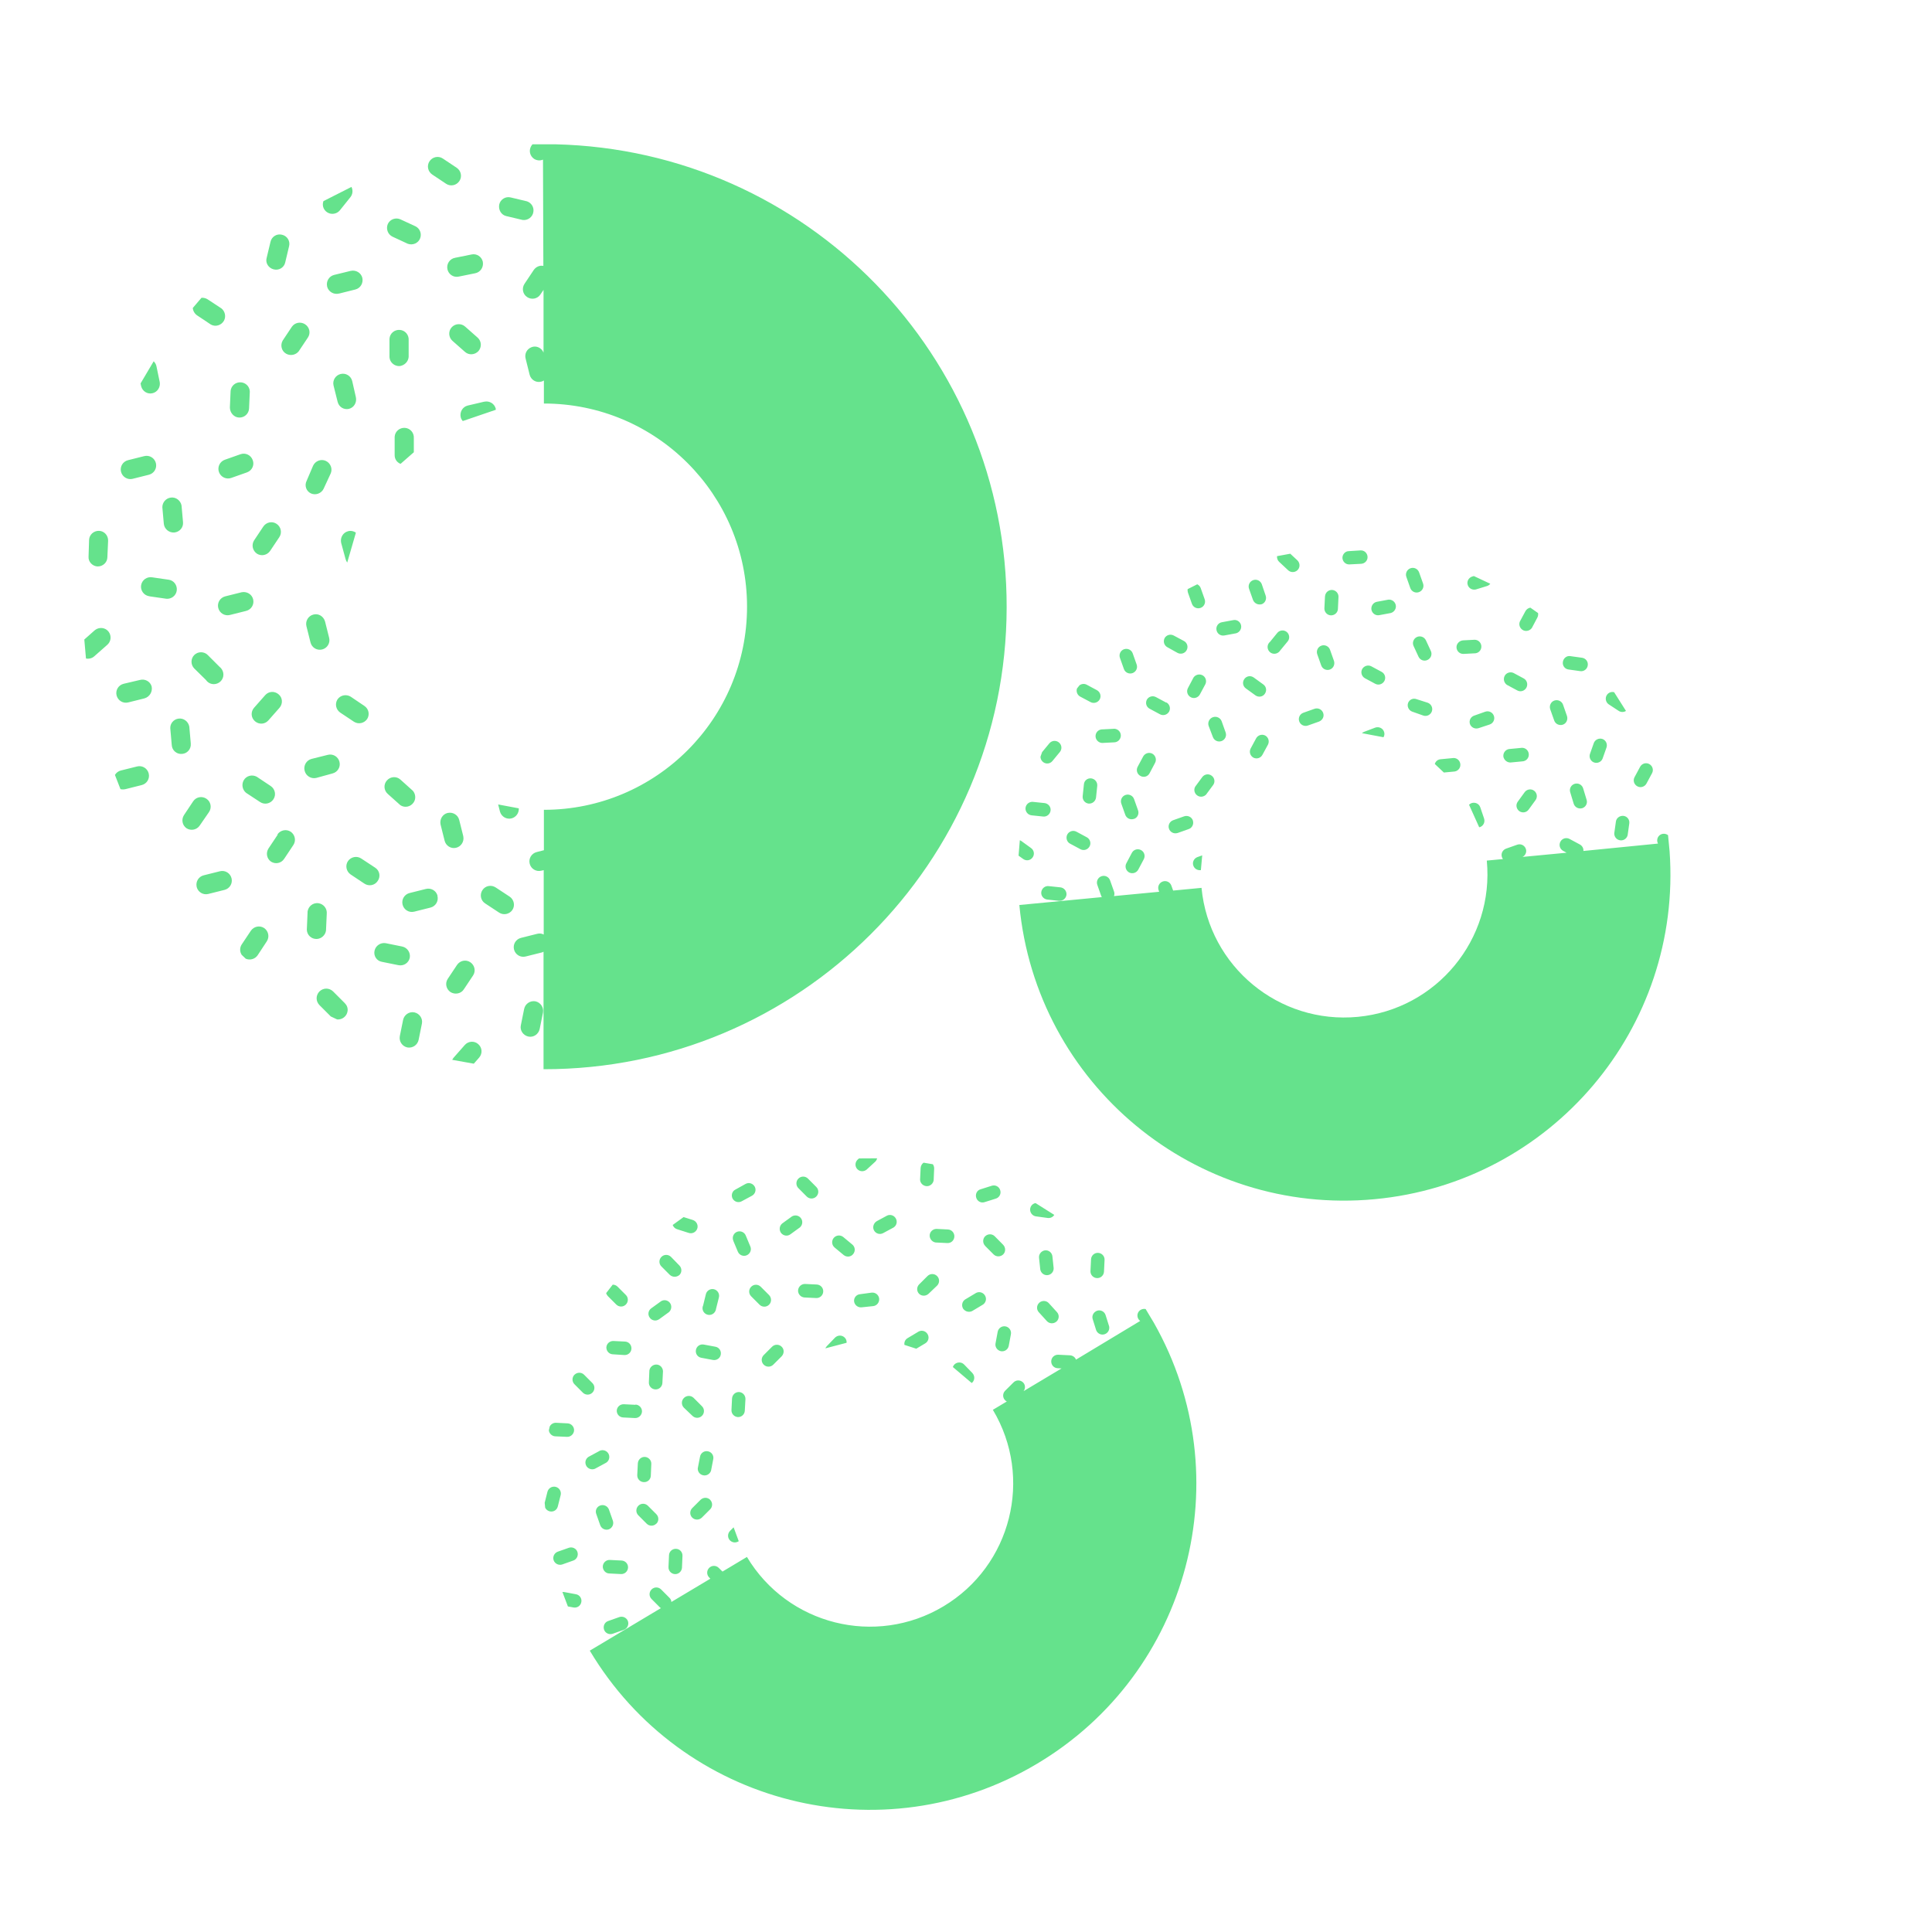
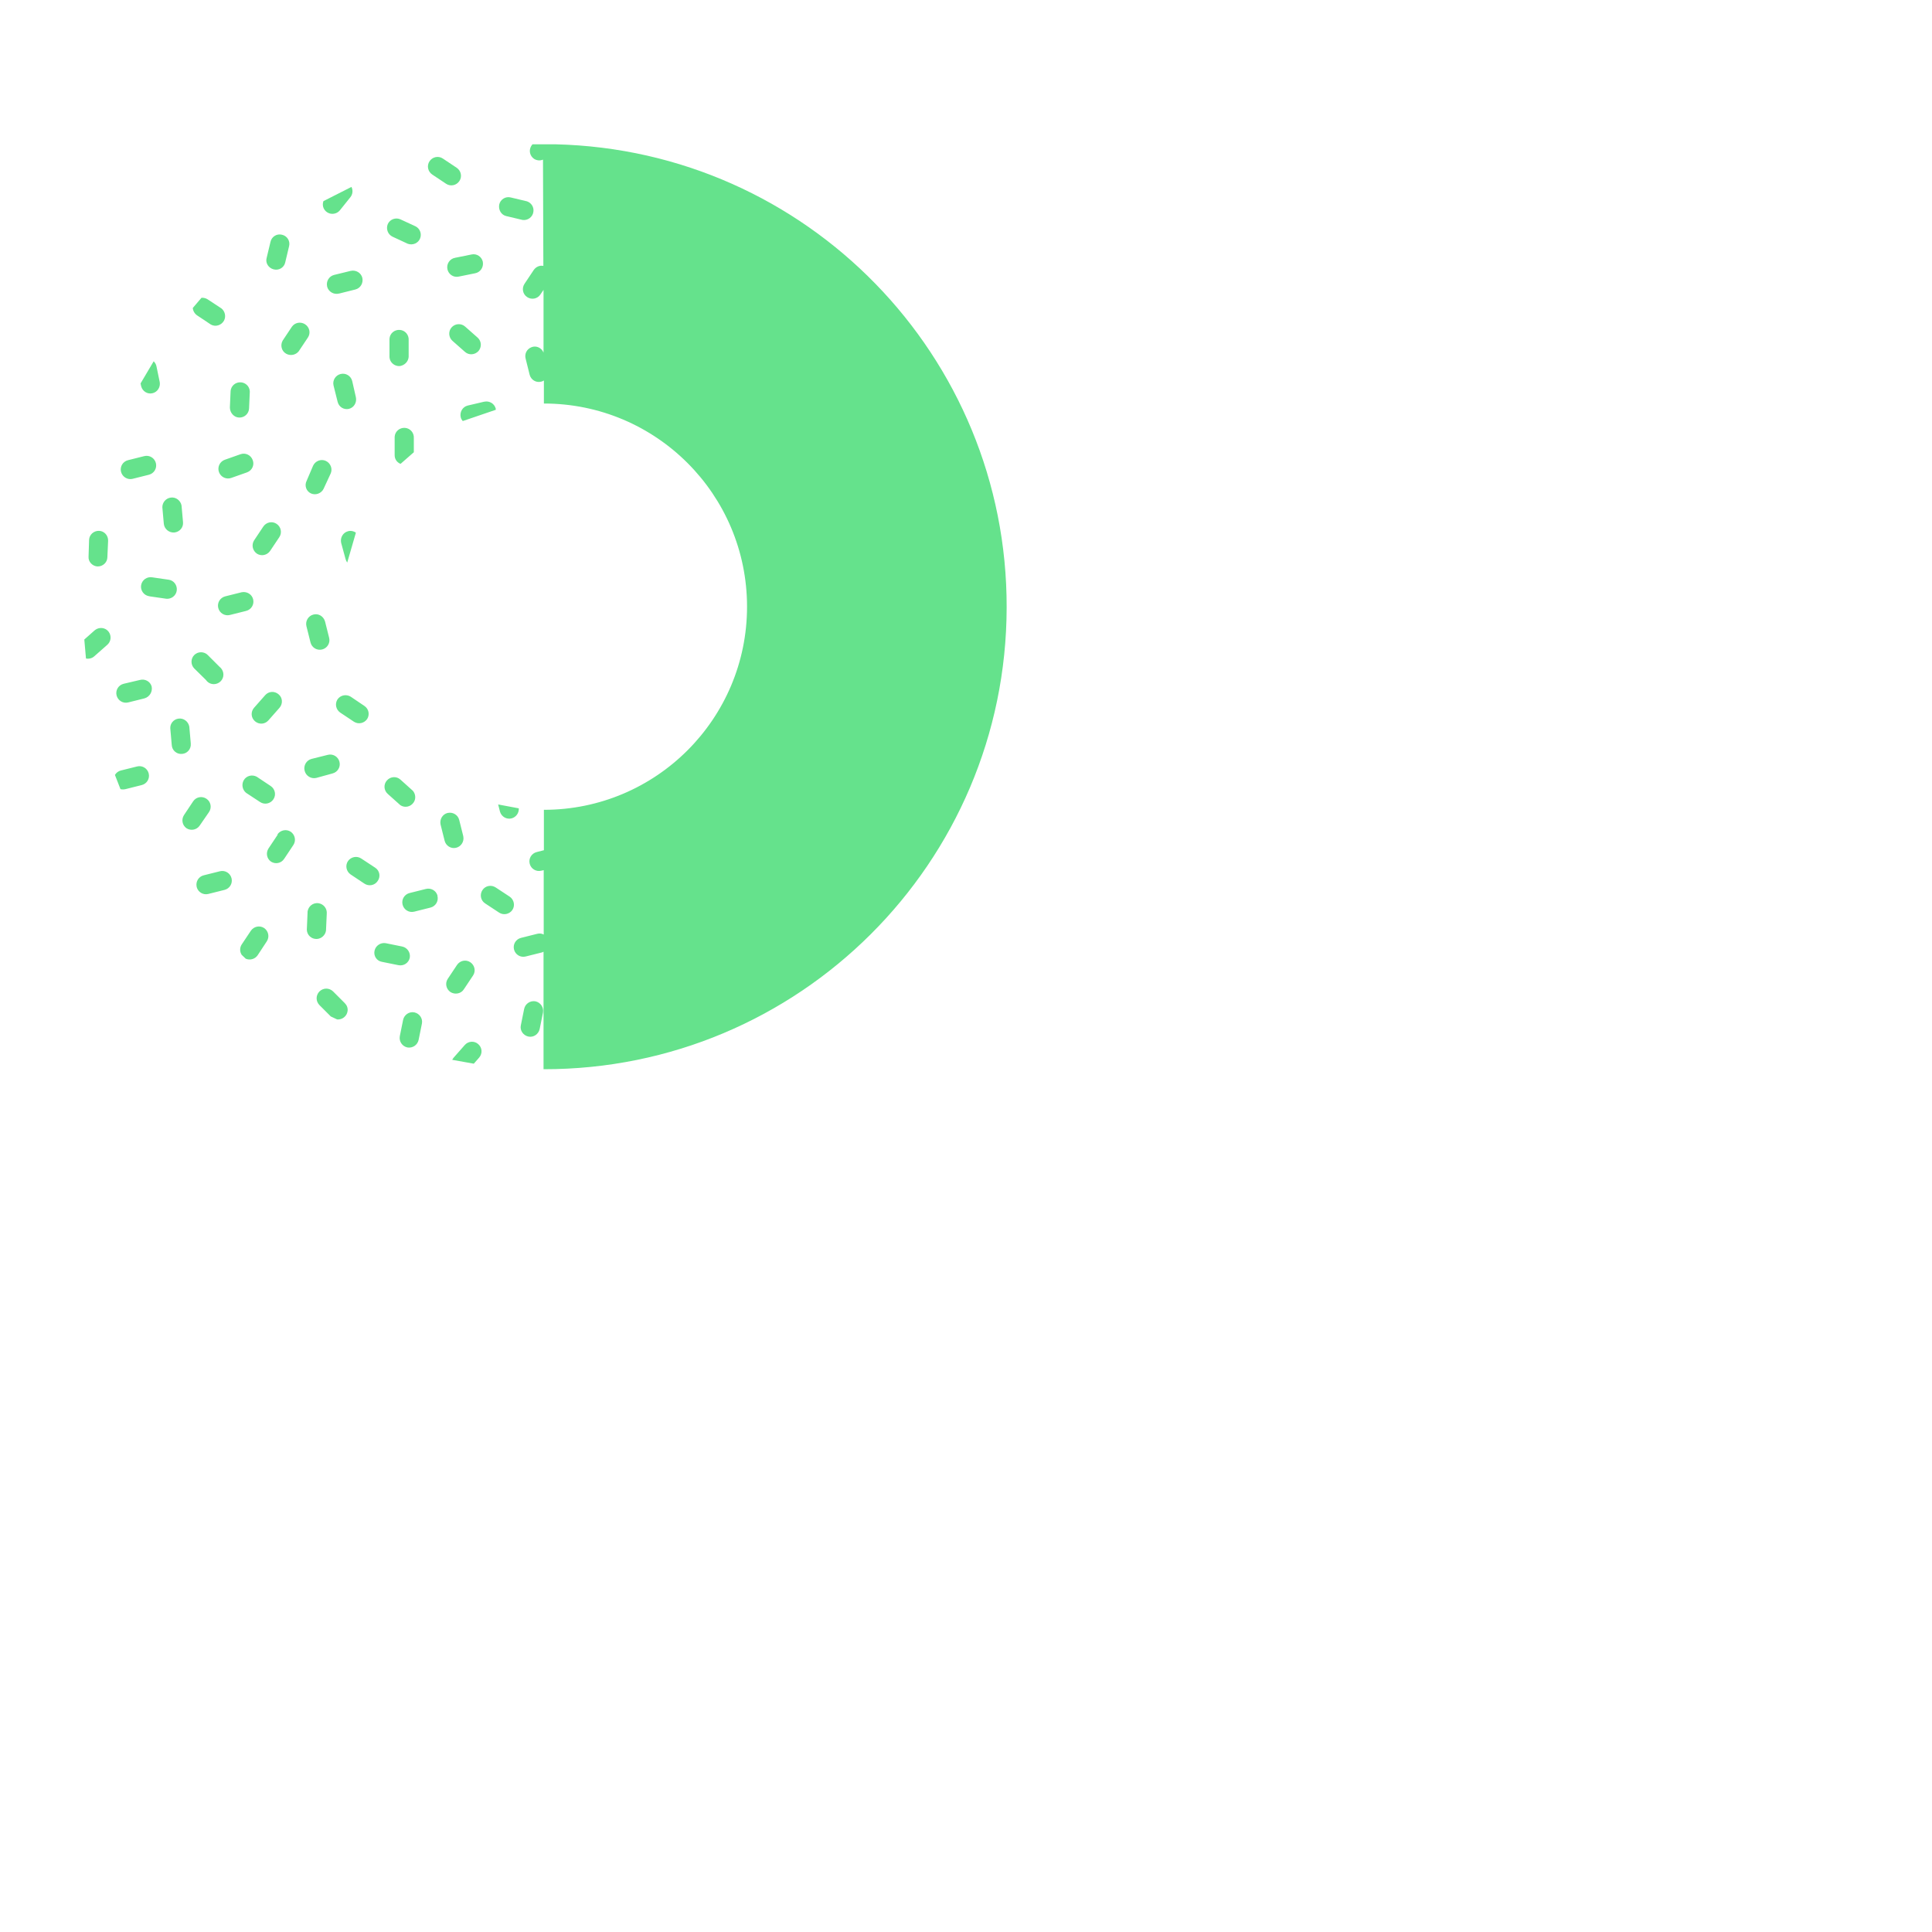
<svg xmlns="http://www.w3.org/2000/svg" width="500" zoomAndPan="magnify" viewBox="0 0 375 375" height="500" preserveAspectRatio="xMidYMid meet" version="1.2">
  <defs>
    <clipPath id="fb6f56ecb2">
      <path d="M 16.363 28 L 195.613 28 L 195.613 207.953 L 16.363 207.953 Z M 16.363 28 " />
    </clipPath>
    <clipPath id="0bfbc9f443">
-       <path d="M 105 224 L 233 224 L 233 352 L 105 352 Z M 105 224 " />
-     </clipPath>
+       </clipPath>
    <clipPath id="1e450f2dda">
-       <path d="M 190.898 201.41 L 255.969 310.18 L 147.195 375.254 L 82.125 266.48 Z M 190.898 201.41 " />
-     </clipPath>
+       </clipPath>
    <clipPath id="5ce9e51aee">
-       <path d="M 190.898 201.41 L 255.969 310.18 L 147.195 375.254 L 82.125 266.48 Z M 190.898 201.41 " />
+       <path d="M 190.898 201.41 L 255.969 310.18 L 147.195 375.254 Z M 190.898 201.41 " />
    </clipPath>
    <clipPath id="0f4deb57a7">
      <path d="M 197 106 L 325 106 L 325 234 L 197 234 Z M 197 106 " />
    </clipPath>
    <clipPath id="d2850ee414">
      <path d="M 317.965 101.023 L 330.023 227.199 L 203.848 239.254 L 191.789 113.078 Z M 317.965 101.023 " />
    </clipPath>
    <clipPath id="561c6786ee">
      <path d="M 317.965 101.023 L 330.023 227.199 L 203.848 239.254 L 191.789 113.078 Z M 317.965 101.023 " />
    </clipPath>
  </defs>
  <g id="ed474c8234">
    <g clip-rule="nonzero" clip-path="url(#fb6f56ecb2)">
      <path style=" stroke:none;fill-rule:nonzero;fill:#65e28c;fill-opacity:1;" d="M 107.793 28.008 L 103.352 28.008 L 103.137 28.297 C 102.598 29.156 102.812 30.266 103.676 30.84 C 104.176 31.16 104.855 31.23 105.395 30.98 L 105.465 51.609 C 104.75 51.465 104.031 51.789 103.602 52.398 L 101.812 55.082 C 101.238 55.941 101.453 57.09 102.312 57.66 C 103.172 58.234 104.32 58.02 104.891 57.16 L 105.5 56.266 L 105.5 68.441 C 105.141 67.512 104.066 67.008 103.137 67.402 C 102.242 67.762 101.777 68.691 102.027 69.621 L 102.812 72.773 C 103.102 73.777 104.105 74.352 105.105 74.062 C 105.25 74.027 105.43 73.957 105.57 73.848 L 105.57 78.324 C 127.348 78.324 145 95.98 145 117.754 C 145 139.527 127.348 157.184 105.57 157.184 L 105.57 165.027 L 104.176 165.383 C 103.172 165.637 102.562 166.637 102.812 167.641 C 103.066 168.645 104.066 169.254 105.07 169 L 105.535 168.895 L 105.535 181.395 C 105.141 181.18 104.711 181.141 104.281 181.25 L 101.133 182.039 C 100.129 182.289 99.52 183.289 99.77 184.293 C 100.02 185.297 101.023 185.906 102.027 185.656 L 105.18 184.867 C 105.285 184.832 105.395 184.793 105.5 184.723 L 105.5 207.535 C 155.062 207.605 195.316 167.496 195.391 117.898 C 195.496 69.086 156.57 29.156 107.793 28.008 Z M 50.492 155.68 C 51.352 156.254 52.5 156 53.07 155.141 C 53.645 154.281 53.395 153.137 52.535 152.562 L 49.848 150.773 C 48.953 150.273 47.809 150.559 47.305 151.453 C 46.84 152.277 47.055 153.316 47.77 153.891 Z M 47.699 186.086 C 48.523 186.441 49.488 186.156 49.992 185.441 L 51.781 182.719 C 52.355 181.859 52.105 180.711 51.281 180.141 C 50.422 179.566 49.273 179.816 48.703 180.641 L 46.91 183.328 C 46.516 183.934 46.516 184.723 46.91 185.332 M 60.805 119.293 C 59.84 119.547 59.23 120.547 59.48 121.551 L 60.27 124.703 C 60.52 125.703 61.523 126.312 62.527 126.062 C 63.527 125.812 64.137 124.809 63.887 123.805 L 63.098 120.656 C 62.812 119.617 61.809 119.008 60.805 119.293 Z M 72.84 168.43 L 70.117 166.637 C 69.258 166.066 68.113 166.316 67.539 167.141 C 66.965 168 67.219 169.145 68.039 169.719 L 70.727 171.508 C 71.586 172.082 72.73 171.867 73.305 171.008 C 73.914 170.148 73.699 169 72.84 168.43 Z M 49.883 107.477 C 50.742 108.012 51.855 107.762 52.426 106.938 L 54.219 104.254 C 54.789 103.395 54.539 102.246 53.68 101.676 C 52.82 101.102 51.676 101.352 51.102 102.211 L 49.312 104.898 C 48.773 105.758 49.023 106.902 49.883 107.477 Z M 23.383 153.172 C 23.707 153.246 24.027 153.246 24.352 153.172 L 27.5 152.383 C 28.504 152.133 29.113 151.133 28.863 150.129 C 28.613 149.125 27.609 148.516 26.605 148.77 L 23.453 149.555 C 22.988 149.664 22.559 149.984 22.309 150.414 M 91.965 206.461 L 93 205.281 C 93.684 204.492 93.609 203.344 92.824 202.664 C 92.07 201.984 90.891 202.055 90.207 202.844 L 88.059 205.281 C 87.953 205.422 87.844 205.566 87.773 205.711 M 90.031 192.027 L 91.82 189.344 C 92.395 188.484 92.141 187.336 91.281 186.766 C 90.422 186.191 89.277 186.441 88.703 187.301 L 86.914 189.988 C 86.34 190.848 86.59 191.992 87.449 192.566 C 88.309 193.102 89.492 192.887 90.031 192.027 Z M 25.746 92.938 L 28.898 92.148 C 29.902 91.898 30.508 90.895 30.258 89.891 C 30.008 88.891 29.004 88.281 28.004 88.531 L 24.852 89.32 C 23.848 89.57 23.238 90.574 23.492 91.574 C 23.742 92.578 24.781 93.188 25.746 92.938 Z M 59.195 62.926 C 58.336 62.387 57.227 62.602 56.652 63.426 L 54.863 66.113 C 54.359 67.008 54.648 68.156 55.543 68.656 C 56.367 69.121 57.406 68.906 57.977 68.191 L 59.77 65.504 C 60.34 64.645 60.09 63.5 59.195 62.926 Z M 37.422 59.773 C 37.457 60.348 37.781 60.883 38.246 61.207 L 40.93 62.996 C 41.824 63.5 42.973 63.141 43.473 62.246 C 43.902 61.457 43.688 60.453 43.008 59.883 L 40.285 58.09 C 39.93 57.875 39.535 57.77 39.105 57.805 M 76.207 45.949 L 79.141 47.312 C 80.109 47.668 81.184 47.203 81.543 46.273 C 81.898 45.379 81.508 44.375 80.684 43.945 L 77.746 42.586 C 76.816 42.156 75.703 42.547 75.273 43.48 C 74.879 44.41 75.273 45.52 76.207 45.949 Z M 16.688 127.816 C 17.258 127.926 17.867 127.781 18.297 127.387 L 20.734 125.238 C 21.555 124.594 21.699 123.449 21.09 122.625 C 20.48 121.801 19.301 121.656 18.477 122.266 C 18.406 122.34 18.332 122.375 18.262 122.445 L 16.363 124.129 M 67.719 79.363 C 68.723 79.113 69.293 78.109 69.078 77.109 L 68.363 73.957 C 68.113 72.953 67.109 72.344 66.105 72.594 C 65.105 72.848 64.496 73.848 64.746 74.852 L 65.535 78.004 C 65.785 79.004 66.75 79.578 67.719 79.363 Z M 18.906 109.945 C 19.945 109.984 20.805 109.195 20.84 108.191 L 20.984 104.969 C 21.02 103.93 20.23 103.07 19.23 103.035 C 18.191 103 17.332 103.789 17.293 104.789 L 17.188 108.051 C 17.117 109.016 17.902 109.875 18.906 109.949 Z M 39.965 131.973 C 40.535 132.832 41.684 133.047 42.543 132.473 C 43.402 131.898 43.617 130.754 43.043 129.895 C 42.938 129.715 42.793 129.574 42.613 129.43 L 40.32 127.137 C 39.605 126.422 38.426 126.422 37.707 127.137 C 36.992 127.852 36.992 129.035 37.707 129.75 Z M 65.426 197.867 C 66.43 197.973 67.359 197.223 67.469 196.219 C 67.539 195.645 67.324 195.109 66.93 194.715 L 64.637 192.422 C 63.887 191.707 62.742 191.707 61.988 192.457 C 61.273 193.211 61.273 194.355 62.023 195.109 L 64.207 197.293 M 88.488 164.562 C 89.492 164.348 90.137 163.344 89.922 162.34 L 89.922 162.305 L 89.133 159.152 C 88.883 158.152 87.879 157.578 86.914 157.793 L 86.879 157.793 C 85.875 158.043 85.301 159.047 85.516 160.047 L 86.305 163.199 C 86.555 164.168 87.523 164.777 88.488 164.562 Z M 61.414 150.988 L 64.531 150.129 C 65.535 149.879 66.145 148.875 65.891 147.871 C 65.641 146.871 64.637 146.262 63.637 146.512 L 60.484 147.301 C 59.48 147.551 58.871 148.59 59.125 149.59 C 59.375 150.629 60.414 151.238 61.414 150.988 Z M 103.926 194.355 C 102.922 194.176 101.953 194.82 101.738 195.824 L 101.094 199.012 C 100.879 200.016 101.562 200.98 102.562 201.195 C 103.566 201.41 104.535 200.73 104.75 199.73 L 105.395 196.543 C 105.57 195.539 104.926 194.57 103.926 194.355 Z M 96.227 172.262 C 95.367 171.688 94.219 171.902 93.645 172.762 C 93.074 173.621 93.289 174.766 94.148 175.34 L 96.871 177.133 C 97.73 177.703 98.875 177.453 99.449 176.629 C 100.02 175.77 99.77 174.625 98.945 174.051 Z M 79.32 69.266 L 79.32 66.043 C 79.395 65.004 78.641 64.109 77.602 64.035 C 76.562 63.965 75.668 64.715 75.598 65.754 L 75.598 69.336 C 75.668 70.375 76.602 71.125 77.602 71.055 C 78.535 70.91 79.25 70.195 79.32 69.266 Z M 86.59 35.672 C 87.449 36.246 88.598 35.996 89.168 35.137 C 89.742 34.277 89.492 33.129 88.633 32.559 L 85.945 30.766 C 85.086 30.195 83.941 30.445 83.367 31.305 C 82.797 32.164 83.047 33.309 83.906 33.883 Z M 86.844 52.254 C 87.059 53.258 88.023 53.902 89.027 53.688 L 92.215 53.043 C 93.215 52.863 93.898 51.895 93.719 50.855 L 93.719 50.82 C 93.504 49.82 92.535 49.176 91.535 49.391 L 88.348 50.035 C 87.309 50.211 86.629 51.215 86.844 52.254 Z M 92.859 68.156 C 93.539 67.367 93.469 66.219 92.715 65.539 L 90.281 63.391 C 89.527 62.711 88.348 62.781 87.664 63.535 C 86.984 64.285 87.059 65.469 87.809 66.148 L 90.246 68.297 C 90.996 68.977 92.141 68.906 92.859 68.156 Z M 77.711 156.289 C 78.57 156.859 79.715 156.609 80.289 155.75 C 80.754 155.07 80.684 154.141 80.145 153.496 L 77.711 151.309 C 76.957 150.629 75.777 150.703 75.098 151.488 C 74.414 152.242 74.488 153.422 75.273 154.105 Z M 46.66 88.172 L 43.617 89.246 C 42.648 89.605 42.148 90.68 42.508 91.648 C 42.863 92.613 43.938 93.117 44.906 92.758 L 47.949 91.684 C 48.918 91.324 49.418 90.285 49.059 89.32 C 48.703 88.316 47.629 87.816 46.66 88.172 Z M 53.145 52.289 C 54.145 52.539 55.148 51.93 55.363 50.93 L 56.113 47.777 C 56.367 46.773 55.723 45.773 54.719 45.559 C 53.715 45.305 52.715 45.949 52.5 46.953 L 51.746 50.105 C 51.496 51.035 52.105 52.039 53.145 52.289 C 53.105 52.289 53.105 52.289 53.145 52.289 Z M 54.074 134.766 C 53.285 134.086 52.141 134.156 51.461 134.945 L 49.312 137.379 C 48.629 138.168 48.703 139.312 49.488 139.992 C 50.277 140.676 51.422 140.602 52.105 139.816 L 54.254 137.379 C 54.934 136.59 54.863 135.41 54.074 134.766 Z M 65.496 135.77 C 64.961 136.629 65.211 137.738 66.035 138.312 L 68.723 140.102 C 69.582 140.637 70.691 140.387 71.266 139.562 C 71.801 138.703 71.586 137.594 70.727 137.02 L 68.078 135.23 C 67.219 134.695 66.07 134.91 65.496 135.77 Z M 49.133 116.32 C 48.883 115.32 47.879 114.746 46.875 114.961 L 43.723 115.75 C 42.723 116 42.113 117.004 42.363 118.004 C 42.613 119.008 43.617 119.617 44.621 119.367 L 47.77 118.578 C 48.773 118.328 49.383 117.324 49.133 116.32 Z M 34.305 114.637 C 34.449 113.637 33.77 112.668 32.766 112.527 L 29.543 112.059 C 28.539 111.883 27.574 112.562 27.395 113.562 C 27.215 114.566 27.895 115.535 28.898 115.715 C 28.934 115.715 29.004 115.715 29.043 115.75 L 32.266 116.215 C 33.23 116.32 34.164 115.641 34.305 114.637 Z M 60.34 95.766 C 61.273 96.195 62.383 95.766 62.812 94.871 L 64.172 91.934 C 64.602 91.004 64.172 89.891 63.242 89.461 C 62.312 89.031 61.199 89.461 60.77 90.395 L 59.516 93.332 C 59.051 94.262 59.445 95.336 60.34 95.766 Z M 46.41 81.047 C 47.449 81.082 48.309 80.293 48.344 79.258 L 48.488 75.996 C 48.453 74.957 47.594 74.172 46.555 74.207 C 45.621 74.242 44.871 74.922 44.762 75.855 L 44.621 79.078 C 44.621 80.117 45.406 81.012 46.41 81.047 Z M 37.027 144.254 L 36.742 141.031 C 36.562 140.031 35.594 139.312 34.594 139.492 C 33.695 139.637 33.016 140.422 33.051 141.355 L 33.34 144.648 C 33.41 145.652 34.305 146.441 35.344 146.332 C 36.348 146.262 37.133 145.367 37.027 144.328 Z M 33.84 103.359 C 34.879 103.25 35.629 102.355 35.523 101.352 L 35.238 98.129 C 35.059 97.125 34.09 96.41 33.09 96.59 C 32.191 96.734 31.512 97.52 31.512 98.453 L 31.797 101.676 C 31.906 102.676 32.801 103.43 33.84 103.359 Z M 98.266 41.941 L 101.418 42.691 C 102.422 42.836 103.387 42.156 103.531 41.117 C 103.676 40.223 103.137 39.363 102.277 39.074 L 99.125 38.324 C 98.121 38.07 97.121 38.715 96.906 39.684 C 96.691 40.723 97.301 41.727 98.266 41.941 Z M 80.324 87.781 L 80.324 85.059 C 80.395 84.02 79.645 83.125 78.605 83.051 C 77.566 82.98 76.672 83.734 76.602 84.77 L 76.602 88.352 C 76.602 89.105 77.031 89.75 77.746 90.035 M 69.078 103.395 C 68.648 103.07 68.078 102.965 67.574 103.105 C 66.574 103.359 66 104.359 66.215 105.363 L 67.074 108.516 C 67.145 108.766 67.254 108.98 67.395 109.195 M 96.691 156.145 L 97.047 157.543 C 97.336 158.543 98.375 159.117 99.34 158.832 C 100.199 158.582 100.738 157.793 100.703 156.898 M 96.227 79.543 L 96.227 79.328 C 95.973 78.324 94.973 77.754 94.004 77.969 L 93.969 77.969 L 90.781 78.719 C 89.777 78.969 89.207 79.973 89.422 80.977 C 89.492 81.262 89.637 81.512 89.816 81.727 M 84.91 173.801 C 84.621 172.832 83.617 172.297 82.652 172.547 L 79.5 173.336 C 78.496 173.586 77.891 174.59 78.141 175.59 C 78.391 176.594 79.395 177.203 80.395 176.953 L 83.547 176.164 C 84.551 175.914 85.16 174.91 84.91 173.906 Z M 42.688 169.109 L 39.535 169.898 C 38.531 170.148 37.957 171.148 38.172 172.117 L 38.172 172.152 C 38.426 173.156 39.426 173.766 40.43 173.516 L 43.582 172.727 C 44.582 172.477 45.191 171.473 44.941 170.469 C 44.691 169.469 43.688 168.859 42.688 169.109 Z M 63.277 180.605 L 63.422 177.383 C 63.527 176.344 62.812 175.449 61.773 175.305 C 60.734 175.195 59.84 175.914 59.695 176.953 L 59.695 177.203 L 59.555 180.461 C 59.59 181.5 60.449 182.289 61.488 182.254 C 62.383 182.215 63.172 181.5 63.277 180.605 Z M 53.895 162.02 L 52.105 164.703 C 51.566 165.562 51.781 166.676 52.605 167.246 C 53.465 167.785 54.574 167.57 55.148 166.711 L 56.938 164.023 C 57.512 163.164 57.262 162.02 56.438 161.445 C 55.578 160.871 54.434 161.121 53.859 161.945 Z M 79.535 185.906 C 79.715 184.902 79.07 183.934 78.066 183.719 L 74.879 183.074 C 73.879 182.898 72.91 183.543 72.695 184.543 C 72.48 185.547 73.125 186.516 74.129 186.691 L 77.316 187.336 C 78.355 187.551 79.32 186.906 79.535 185.906 Z M 64.852 53.363 C 63.852 53.613 63.277 54.617 63.492 55.586 L 63.492 55.621 C 63.742 56.621 64.781 57.23 65.785 56.98 L 65.82 56.98 L 68.973 56.191 C 69.973 55.941 70.547 54.941 70.332 53.938 C 70.082 52.934 69.078 52.359 68.078 52.574 Z M 27.285 74.422 L 27.395 74.957 C 27.645 75.961 28.648 76.57 29.613 76.32 C 30.547 76.105 31.152 75.172 31.012 74.207 L 30.367 71.09 C 30.293 70.734 30.117 70.41 29.828 70.125 M 62.777 39.039 C 62.418 40.008 62.918 41.043 63.887 41.402 C 64.637 41.652 65.461 41.438 65.965 40.828 L 68.004 38.285 C 68.469 37.715 68.543 36.926 68.219 36.281 M 29.434 133.227 C 29.148 132.258 28.145 131.723 27.18 131.973 L 23.992 132.723 C 22.988 132.973 22.379 133.977 22.629 134.98 C 22.883 135.984 23.883 136.59 24.887 136.34 L 28.039 135.555 C 29.043 135.266 29.648 134.266 29.434 133.227 Z M 40.574 157.613 C 41.145 156.754 40.93 155.609 40.07 155.035 C 39.211 154.461 38.066 154.676 37.492 155.535 L 35.703 158.223 C 35.164 159.082 35.379 160.191 36.203 160.766 C 37.062 161.301 38.172 161.086 38.746 160.262 Z M 80.434 196.504 C 79.43 196.289 78.461 196.973 78.246 197.938 L 77.602 201.125 C 77.422 202.129 78.066 203.094 79.07 203.309 C 80.074 203.488 81.039 202.844 81.254 201.84 L 81.898 198.652 C 82.078 197.688 81.434 196.719 80.434 196.504 Z M 80.434 196.504 " />
    </g>
    <g clip-rule="nonzero" clip-path="url(#0bfbc9f443)">
      <g clip-rule="nonzero" clip-path="url(#1e450f2dda)">
        <g clip-rule="nonzero" clip-path="url(#5ce9e51aee)">
          <path style=" stroke:none;fill-rule:nonzero;fill:#65e28c;fill-opacity:1;" d="M 223.977 256.77 L 222.367 254.082 L 222.117 254.055 C 221.402 254.043 220.805 254.574 220.77 255.301 C 220.758 255.723 220.961 256.16 221.309 256.395 L 208.848 263.906 C 208.676 263.422 208.219 263.105 207.695 263.066 L 205.422 262.953 C 204.695 262.918 204.078 263.461 204.043 264.191 C 204.008 264.918 204.551 265.535 205.277 265.57 L 206.043 265.613 L 198.672 270.023 C 199.105 269.469 199.02 268.637 198.445 268.215 C 197.902 267.805 197.172 267.859 196.699 268.348 L 195.074 269.965 C 194.574 270.504 194.59 271.316 195.125 271.82 C 195.199 271.895 195.309 271.977 195.426 272.023 L 192.715 273.645 C 200.598 286.824 196.305 303.906 183.125 311.789 C 169.945 319.676 152.867 315.383 144.98 302.203 L 140.234 305.043 L 139.512 304.328 C 138.996 303.809 138.168 303.805 137.652 304.32 C 137.137 304.836 137.133 305.66 137.645 306.18 L 137.879 306.422 L 130.312 310.945 C 130.301 310.629 130.168 310.359 129.945 310.137 L 128.328 308.516 C 127.812 307.996 126.988 307.992 126.469 308.508 C 125.953 309.023 125.949 309.848 126.465 310.367 L 128.082 311.988 C 128.141 312.039 128.203 312.094 128.285 312.133 L 114.477 320.391 C 132.383 350.418 171.234 360.262 201.285 342.344 C 230.871 324.73 240.945 286.707 223.977 256.77 Z M 125.945 268.316 C 125.91 269.047 126.477 269.648 127.203 269.684 C 127.934 269.719 128.535 269.152 128.57 268.426 L 128.684 266.152 C 128.66 265.426 128.074 264.836 127.352 264.859 C 126.684 264.875 126.133 265.379 126.043 266.023 Z M 106.531 277.637 C 106.613 278.266 107.137 278.746 107.75 278.789 L 110.047 278.891 C 110.773 278.926 111.379 278.359 111.426 277.652 C 111.461 276.926 110.895 276.32 110.188 276.273 L 107.914 276.16 C 107.402 276.145 106.926 276.43 106.699 276.887 M 151.707 261.387 C 151.203 260.891 150.375 260.887 149.859 261.398 L 148.238 263.02 C 147.723 263.531 147.715 264.359 148.23 264.875 C 148.746 265.395 149.574 265.398 150.09 264.883 L 151.711 263.266 C 152.234 262.715 152.242 261.887 151.707 261.387 Z M 126.32 286.461 L 126.418 284.164 C 126.457 283.438 125.887 282.836 125.184 282.785 C 124.453 282.75 123.852 283.316 123.805 284.023 L 123.691 286.297 C 123.656 287.023 124.203 287.641 124.93 287.676 C 125.668 287.734 126.285 287.188 126.32 286.461 Z M 154.902 250.492 C 154.891 251.207 155.441 251.789 156.148 251.84 L 158.422 251.949 C 159.152 251.984 159.754 251.418 159.789 250.691 C 159.824 249.965 159.258 249.359 158.531 249.324 L 156.258 249.215 C 155.543 249.199 154.938 249.766 154.902 250.492 Z M 117.648 251 C 117.719 251.223 117.836 251.418 117.996 251.586 L 119.613 253.207 C 120.129 253.723 120.957 253.73 121.473 253.215 C 121.988 252.699 121.996 251.871 121.48 251.355 L 119.863 249.734 C 119.629 249.492 119.277 249.348 118.926 249.352 M 110.227 311.809 L 111.316 312.008 C 112.039 312.137 112.707 311.68 112.836 310.953 C 112.973 310.254 112.504 309.562 111.777 309.438 L 109.527 309.02 C 109.402 309.004 109.277 308.992 109.164 309 M 118.262 305.41 L 120.535 305.523 C 121.262 305.559 121.867 304.992 121.902 304.266 C 121.938 303.535 121.371 302.934 120.641 302.898 L 118.367 302.785 C 117.641 302.75 117.039 303.316 117 304.047 C 116.988 304.762 117.547 305.398 118.262 305.41 Z M 154.965 230.617 L 156.582 232.242 C 157.098 232.758 157.926 232.762 158.441 232.246 C 158.957 231.734 158.961 230.906 158.445 230.391 L 156.828 228.766 C 156.312 228.25 155.488 228.246 154.969 228.762 C 154.453 229.273 154.461 230.125 154.965 230.617 Z M 185.242 239.996 C 185.254 239.281 184.723 238.688 184.016 238.641 L 181.742 238.527 C 181.02 238.551 180.43 239.137 180.449 239.859 C 180.469 240.527 180.973 241.078 181.613 241.168 L 183.887 241.277 C 184.617 241.312 185.219 240.746 185.242 239.996 Z M 179.266 225.676 C 178.93 225.906 178.723 226.297 178.695 226.695 L 178.586 228.969 C 178.605 229.691 179.238 230.254 179.961 230.234 C 180.594 230.211 181.121 229.715 181.223 229.098 L 181.32 226.801 C 181.32 226.508 181.242 226.23 181.066 225.98 M 201.676 244.148 L 201.918 246.418 C 202.051 247.133 202.719 247.613 203.414 247.492 C 204.086 247.387 204.551 246.785 204.512 246.129 L 204.273 243.859 C 204.195 243.141 203.555 242.613 202.836 242.688 C 202.129 242.789 201.598 243.43 201.676 244.148 Z M 130.57 237.766 C 130.711 238.152 131.02 238.469 131.414 238.586 L 133.594 239.281 C 134.285 239.547 135.027 239.219 135.309 238.551 C 135.586 237.883 135.246 237.117 134.578 236.84 C 134.508 236.82 134.461 236.789 134.391 236.773 L 132.684 236.234 M 178.379 251.109 C 178.895 251.625 179.707 251.609 180.238 251.117 L 181.887 249.543 C 182.402 249.027 182.406 248.199 181.891 247.684 C 181.375 247.168 180.551 247.16 180.031 247.676 L 178.41 249.293 C 177.895 249.809 177.898 250.602 178.379 251.109 Z M 142.191 232.637 C 142.543 233.281 143.332 233.516 143.953 233.172 L 145.957 232.094 C 146.598 231.738 146.832 230.949 146.492 230.328 C 146.137 229.688 145.348 229.453 144.727 229.793 L 142.715 230.91 C 142.105 231.215 141.871 232.004 142.191 232.637 Z M 136.484 253.359 C 136.172 254.02 136.457 254.789 137.113 255.102 C 137.773 255.414 138.543 255.129 138.855 254.473 C 138.926 254.34 138.961 254.203 138.984 254.043 L 139.539 251.824 C 139.715 251.133 139.285 250.418 138.594 250.242 C 137.902 250.07 137.184 250.496 137.012 251.191 Z M 105.816 292.633 C 106.117 293.281 106.91 293.57 107.555 293.273 C 107.926 293.109 108.176 292.785 108.27 292.402 L 108.828 290.188 C 108.988 289.473 108.574 288.777 107.848 288.594 C 107.133 288.434 106.438 288.848 106.254 289.574 L 105.723 291.688 M 134.328 294.535 C 134.824 295.062 135.664 295.09 136.191 294.598 L 136.215 294.582 L 137.836 292.965 C 138.352 292.449 138.336 291.637 137.855 291.129 L 137.844 291.105 C 137.328 290.59 136.512 290.605 135.984 291.102 L 134.363 292.719 C 133.867 293.219 133.848 294.027 134.328 294.535 Z M 132.742 273.23 L 134.391 274.805 C 134.906 275.32 135.73 275.328 136.25 274.812 C 136.766 274.297 136.77 273.469 136.254 272.953 L 134.637 271.332 C 134.121 270.816 133.273 270.824 132.758 271.336 C 132.219 271.863 132.227 272.715 132.742 273.23 Z M 121.883 314.664 C 121.629 313.992 120.887 313.641 120.203 313.875 L 118.039 314.641 C 117.355 314.871 117.016 315.633 117.25 316.32 C 117.484 317.004 118.246 317.344 118.93 317.109 L 121.094 316.344 C 121.766 316.09 122.117 315.352 121.883 314.664 Z M 132.469 302.004 C 132.504 301.277 131.961 300.66 131.234 300.625 C 130.504 300.59 129.891 301.133 129.855 301.863 L 129.754 304.156 C 129.719 304.887 130.285 305.488 130.992 305.535 C 131.719 305.574 132.324 305.004 132.371 304.301 Z M 188.691 254.477 L 190.645 253.309 C 191.297 252.977 191.566 252.195 191.234 251.543 C 190.902 250.887 190.125 250.617 189.469 250.949 L 189.273 251.066 L 187.301 252.246 C 186.699 252.668 186.582 253.504 186.988 254.082 C 187.41 254.594 188.102 254.77 188.691 254.477 Z M 211.66 246.711 C 211.625 247.441 212.191 248.043 212.918 248.078 C 213.645 248.113 214.25 247.547 214.285 246.82 L 214.395 244.543 C 214.43 243.816 213.863 243.215 213.137 243.18 C 212.41 243.145 211.805 243.711 211.77 244.438 Z M 201.715 252.867 C 201.184 253.359 201.145 254.18 201.637 254.707 L 203.18 256.406 C 203.652 256.945 204.484 257.008 205.047 256.523 L 205.07 256.512 C 205.598 256.02 205.641 255.199 205.145 254.672 L 203.602 252.973 C 203.117 252.41 202.266 252.363 201.715 252.867 Z M 194.266 262.266 C 194.988 262.395 195.656 261.938 195.797 261.234 L 196.215 258.98 C 196.355 258.281 195.883 257.59 195.184 257.453 C 194.48 257.312 193.793 257.781 193.652 258.484 L 193.234 260.738 C 193.094 261.438 193.551 262.105 194.266 262.266 Z M 135.434 285.012 C 135.398 285.742 135.965 286.344 136.691 286.379 C 137.273 286.414 137.812 286.035 138.008 285.477 L 138.445 283.211 C 138.586 282.508 138.113 281.82 137.391 281.691 C 136.691 281.555 136 282.023 135.875 282.746 Z M 165.422 241.555 L 163.668 240.098 C 163.102 239.645 162.27 239.73 161.812 240.297 C 161.359 240.863 161.441 241.695 162.012 242.152 L 163.762 243.605 C 164.328 244.059 165.141 243.988 165.594 243.422 C 166.074 242.84 165.988 242.008 165.422 241.555 Z M 189.488 232.48 C 189.699 233.18 190.43 233.566 191.117 233.332 L 193.297 232.648 C 193.992 232.438 194.367 231.684 194.133 231 C 193.922 230.301 193.168 229.926 192.484 230.16 L 190.305 230.848 C 189.648 231.031 189.266 231.762 189.488 232.48 C 189.477 232.461 189.477 232.461 189.488 232.48 Z M 139.902 262.91 C 140.027 262.188 139.57 261.52 138.848 261.395 L 136.594 260.977 C 135.871 260.848 135.203 261.309 135.078 262.031 C 134.949 262.754 135.41 263.422 136.133 263.547 L 138.387 263.969 C 139.109 264.094 139.797 263.621 139.902 262.91 Z M 143.434 270.191 C 142.719 270.176 142.137 270.73 142.09 271.438 L 141.977 273.711 C 141.961 274.426 142.516 275.008 143.223 275.055 C 143.938 275.07 144.531 274.535 144.566 273.809 L 144.691 271.555 C 144.707 270.84 144.16 270.227 143.434 270.191 Z M 149.277 253.242 C 149.793 252.727 149.777 251.914 149.285 251.383 L 147.664 249.762 C 147.152 249.246 146.324 249.238 145.809 249.754 C 145.289 250.27 145.285 251.098 145.801 251.613 L 147.418 253.234 C 147.934 253.75 148.762 253.758 149.277 253.242 Z M 144.926 243.656 C 145.586 243.383 145.926 242.621 145.648 241.961 L 144.762 239.84 C 144.508 239.168 143.746 238.832 143.074 239.086 C 142.402 239.34 142.062 240.102 142.316 240.773 C 142.332 240.797 142.355 240.84 142.348 240.875 L 143.234 242.992 C 143.52 243.617 144.27 243.934 144.926 243.656 Z M 165.777 252.582 C 165.855 253.301 166.52 253.82 167.215 253.754 L 169.484 253.516 C 170.203 253.438 170.723 252.777 170.645 252.055 C 170.566 251.336 169.906 250.82 169.188 250.898 L 166.953 251.203 C 166.223 251.258 165.715 251.887 165.777 252.582 Z M 169.645 238.82 C 169.996 239.461 170.785 239.695 171.426 239.344 L 173.453 238.25 C 174.066 237.852 174.234 237.047 173.836 236.43 C 173.477 235.879 172.793 235.672 172.191 235.941 L 170.188 237.023 C 169.559 237.398 169.301 238.199 169.645 238.82 Z M 127.984 256.031 L 129.832 254.691 C 130.375 254.219 130.457 253.375 129.988 252.832 C 129.574 252.34 128.852 252.215 128.301 252.574 L 126.41 253.941 C 125.828 254.348 125.676 255.172 126.117 255.762 C 126.523 256.344 127.352 256.496 127.941 256.055 Z M 151.586 239.293 C 152.027 239.879 152.844 240.012 153.41 239.582 L 155.258 238.242 C 155.801 237.773 155.883 236.926 155.41 236.387 C 155 235.895 154.277 235.77 153.715 236.105 L 151.867 237.445 C 151.297 237.875 151.168 238.688 151.586 239.293 Z M 212.094 256.047 L 212.777 258.227 C 213.055 258.887 213.816 259.227 214.496 258.938 C 215.09 258.699 215.418 258.062 215.281 257.438 L 214.594 255.258 C 214.383 254.562 213.629 254.188 212.965 254.406 C 212.258 254.652 211.871 255.387 212.094 256.047 Z M 177.848 261.785 L 179.496 260.801 C 180.152 260.469 180.422 259.688 180.086 259.035 C 179.754 258.379 178.977 258.109 178.32 258.441 L 178.125 258.559 L 176.152 259.738 C 175.699 260.012 175.465 260.508 175.551 261.043 M 164.324 260.633 C 164.363 260.258 164.223 259.871 163.953 259.621 C 163.438 259.105 162.625 259.121 162.098 259.613 L 160.5 261.273 C 160.375 261.41 160.281 261.551 160.203 261.715 M 142.395 296.449 L 141.676 297.172 C 141.176 297.707 141.203 298.547 141.727 299.027 C 142.191 299.457 142.863 299.496 143.391 299.148 M 188.594 268.43 L 188.723 268.352 C 189.238 267.836 189.223 267.023 188.742 266.516 L 188.73 266.492 L 187.121 264.836 C 186.605 264.32 185.789 264.336 185.262 264.828 C 185.113 264.977 185.016 265.152 184.949 265.34 M 127.441 295.711 C 127.922 295.188 127.883 294.387 127.383 293.891 L 125.762 292.27 C 125.25 291.754 124.422 291.746 123.906 292.262 C 123.391 292.777 123.383 293.605 123.898 294.121 L 125.516 295.742 C 126.031 296.258 126.859 296.266 127.375 295.75 Z M 114.988 268.453 L 113.371 266.832 C 112.855 266.316 112.043 266.332 111.535 266.812 L 111.512 266.824 C 110.996 267.34 110.992 268.168 111.508 268.684 L 113.125 270.309 C 113.641 270.824 114.469 270.828 114.984 270.312 C 115.5 269.797 115.504 268.973 114.988 268.453 Z M 115.488 285.082 L 117.492 284 C 118.16 283.691 118.441 282.934 118.152 282.254 C 117.84 281.586 117.082 281.301 116.402 281.594 L 116.25 281.684 L 114.227 282.777 C 113.609 283.172 113.445 283.98 113.844 284.594 C 114.188 285.125 114.906 285.34 115.488 285.082 Z M 123.34 272.672 L 121.066 272.562 C 120.352 272.547 119.758 273.078 119.711 273.785 C 119.695 274.5 120.227 275.094 120.957 275.129 L 123.23 275.242 C 123.957 275.277 124.559 274.711 124.609 274.004 C 124.645 273.277 124.078 272.672 123.371 272.625 Z M 118.168 296.844 C 118.84 296.59 119.191 295.848 118.957 295.164 L 118.195 293 C 117.941 292.328 117.199 291.977 116.516 292.211 C 115.828 292.441 115.477 293.184 115.734 293.855 L 116.496 296.02 C 116.742 296.723 117.484 297.074 118.168 296.844 Z M 193.078 239.961 C 192.562 239.445 191.75 239.461 191.242 239.941 L 191.219 239.953 C 190.703 240.469 190.711 241.316 191.227 241.832 L 191.238 241.855 L 192.855 243.477 C 193.371 243.992 194.188 243.977 194.715 243.484 C 195.23 242.969 195.215 242.156 194.723 241.625 Z M 166.727 224.848 L 166.441 225.105 C 165.926 225.621 165.922 226.449 166.422 226.941 C 166.891 227.43 167.676 227.461 168.207 227.023 L 169.859 225.504 C 170.051 225.332 170.18 225.105 170.25 224.828 M 200.996 233.516 C 200.281 233.648 199.836 234.328 199.969 235.043 C 200.09 235.59 200.516 236.012 201.066 236.094 L 203.348 236.406 C 203.859 236.48 204.363 236.242 204.637 235.812 M 131.914 247.441 C 132.395 246.918 132.355 246.117 131.855 245.621 L 130.246 243.965 C 129.73 243.449 128.902 243.441 128.387 243.957 C 127.871 244.473 127.863 245.301 128.379 245.816 L 129.996 247.438 C 130.535 247.941 131.363 247.945 131.914 247.441 Z M 121.184 263.012 C 121.91 263.051 122.527 262.504 122.562 261.777 C 122.598 261.047 122.055 260.434 121.324 260.398 L 119.051 260.285 C 118.336 260.273 117.742 260.805 117.695 261.512 C 117.68 262.227 118.211 262.82 118.918 262.867 Z M 112.074 301.223 C 111.844 300.539 111.082 300.199 110.418 300.422 L 108.254 301.184 C 107.582 301.438 107.23 302.18 107.465 302.863 C 107.719 303.535 108.461 303.887 109.145 303.656 L 111.305 302.891 C 111.957 302.648 112.309 301.91 112.074 301.223 Z M 112.074 301.223 " />
        </g>
      </g>
    </g>
    <g clip-rule="nonzero" clip-path="url(#0f4deb57a7)">
      <g clip-rule="nonzero" clip-path="url(#d2850ee414)">
        <g clip-rule="nonzero" clip-path="url(#561c6786ee)">
-           <path style=" stroke:none;fill-rule:nonzero;fill:#65e28c;fill-opacity:1;" d="M 324.066 165.223 L 323.766 162.105 L 323.551 161.973 C 322.91 161.656 322.148 161.879 321.801 162.523 C 321.609 162.895 321.605 163.379 321.816 163.738 L 307.336 165.172 C 307.391 164.66 307.117 164.18 306.66 163.918 L 304.652 162.84 C 304.012 162.496 303.223 162.723 302.875 163.367 C 302.531 164.008 302.762 164.797 303.402 165.145 L 304.07 165.512 L 295.523 166.328 C 296.152 166.012 296.43 165.227 296.094 164.598 C 295.781 163.992 295.098 163.73 294.457 163.969 L 292.301 164.73 C 291.613 165 291.277 165.742 291.547 166.43 C 291.582 166.527 291.645 166.648 291.73 166.742 L 288.586 167.039 C 290.047 182.328 278.836 195.91 263.547 197.371 C 248.258 198.832 234.676 187.621 233.215 172.332 L 227.707 172.859 L 227.363 171.902 C 227.121 171.215 226.375 170.855 225.688 171.098 C 225 171.34 224.641 172.086 224.883 172.773 L 224.992 173.094 L 216.215 173.93 C 216.34 173.641 216.336 173.336 216.23 173.039 L 215.465 170.883 C 215.223 170.195 214.477 169.832 213.789 170.078 C 213.105 170.32 212.742 171.066 212.988 171.754 L 213.75 173.914 C 213.785 173.984 213.816 174.059 213.875 174.129 L 197.855 175.66 C 201.133 210.465 231.996 236.039 266.828 232.762 C 301.105 229.562 326.531 199.551 324.066 165.223 Z M 230.578 133.555 C 230.23 134.199 230.484 134.984 231.125 135.332 C 231.77 135.676 232.555 135.422 232.902 134.781 L 233.977 132.773 C 234.27 132.113 233.992 131.328 233.328 131.035 C 232.719 130.762 232.004 130.984 231.652 131.523 Z M 209.039 133.637 C 208.844 134.238 209.109 134.898 209.645 135.199 L 211.676 136.277 C 212.32 136.621 213.109 136.367 213.453 135.75 C 213.801 135.109 213.547 134.32 212.93 133.973 L 210.922 132.898 C 210.469 132.66 209.918 132.715 209.516 133.031 M 256.816 138.355 C 256.574 137.695 255.832 137.336 255.145 137.578 L 252.984 138.344 C 252.297 138.586 251.938 139.332 252.18 140.02 C 252.422 140.707 253.168 141.066 253.855 140.824 L 256.016 140.059 C 256.723 139.785 257.086 139.043 256.816 138.355 Z M 223.125 150.102 L 224.199 148.07 C 224.543 147.43 224.289 146.641 223.672 146.293 C 223.031 145.949 222.242 146.203 221.895 146.82 L 220.82 148.824 C 220.477 149.469 220.703 150.258 221.344 150.602 C 221.988 150.973 222.777 150.746 223.125 150.102 Z M 264.383 129.895 C 264.062 130.535 264.312 131.297 264.93 131.645 L 266.934 132.723 C 267.578 133.066 268.363 132.812 268.711 132.172 C 269.055 131.527 268.801 130.742 268.16 130.398 L 266.152 129.32 C 265.516 129 264.727 129.254 264.383 129.895 Z M 230.516 114.352 C 230.488 114.586 230.512 114.809 230.582 115.031 L 231.348 117.191 C 231.59 117.879 232.336 118.238 233.023 117.996 C 233.711 117.754 234.07 117.008 233.828 116.32 L 233.062 114.16 C 232.957 113.84 232.699 113.562 232.383 113.414 M 197.703 166.082 L 198.602 166.73 C 199.199 167.156 200 167.031 200.426 166.43 C 200.852 165.855 200.723 165.031 200.125 164.605 L 198.27 163.262 C 198.16 163.195 198.055 163.129 197.949 163.09 M 207.707 163.758 L 209.711 164.832 C 210.355 165.18 211.141 164.926 211.488 164.281 C 211.832 163.641 211.578 162.852 210.938 162.508 L 208.93 161.43 C 208.289 161.086 207.5 161.34 207.156 161.98 C 206.836 162.621 207.066 163.438 207.707 163.758 Z M 272.973 111.973 L 273.734 114.133 C 273.98 114.82 274.723 115.18 275.41 114.934 C 276.098 114.691 276.457 113.945 276.215 113.262 L 275.449 111.102 C 275.207 110.414 274.461 110.051 273.773 110.297 C 273.09 110.539 272.73 111.309 272.973 111.973 Z M 296.289 133.445 C 296.605 132.805 296.383 132.039 295.766 131.691 L 293.758 130.613 C 293.098 130.324 292.312 130.602 292.02 131.262 C 291.746 131.871 291.969 132.586 292.508 132.941 L 294.516 134.02 C 295.156 134.363 295.945 134.109 296.289 133.445 Z M 297.039 117.945 C 296.641 118.008 296.285 118.27 296.09 118.617 L 295.012 120.625 C 294.719 121.285 295.047 122.066 295.711 122.359 C 296.293 122.609 296.98 122.391 297.34 121.875 L 298.414 119.844 C 298.539 119.578 298.59 119.293 298.535 118.992 M 309.348 144.25 L 308.59 146.402 C 308.402 147.105 308.801 147.828 309.48 148.016 C 310.133 148.207 310.809 147.863 311.055 147.258 L 311.816 145.105 C 312.055 144.422 311.703 143.668 311.02 143.43 C 310.34 143.215 309.586 143.566 309.348 144.25 Z M 247.871 107.949 C 247.836 108.359 247.977 108.777 248.281 109.051 L 249.953 110.617 C 250.461 111.152 251.277 111.176 251.812 110.695 C 252.352 110.211 252.371 109.371 251.891 108.836 C 251.836 108.789 251.805 108.742 251.75 108.695 L 250.441 107.477 M 285.316 140.531 C 285.562 141.219 286.305 141.555 286.992 141.336 L 289.156 140.621 C 289.844 140.379 290.207 139.633 289.961 138.945 C 289.719 138.258 288.973 137.898 288.285 138.141 L 286.125 138.906 C 285.438 139.148 285.102 139.867 285.316 140.531 Z M 260.566 108.309 C 260.613 109.043 261.223 109.594 261.93 109.551 L 264.203 109.434 C 264.934 109.391 265.484 108.777 265.441 108.07 C 265.398 107.34 264.789 106.789 264.082 106.832 L 261.785 106.977 C 261.102 106.988 260.551 107.602 260.566 108.309 Z M 246.516 124.574 C 245.953 125.031 245.879 125.852 246.336 126.418 C 246.797 126.98 247.617 127.055 248.18 126.598 C 248.301 126.508 248.391 126.398 248.48 126.262 L 249.934 124.5 C 250.391 123.949 250.309 123.121 249.758 122.664 C 249.207 122.211 248.379 122.289 247.926 122.84 Z M 201.957 146.871 C 201.949 147.582 202.539 148.188 203.25 148.195 C 203.656 148.207 204.02 148.02 204.27 147.719 L 205.727 145.953 C 206.18 145.379 206.102 144.574 205.523 144.098 C 204.945 143.645 204.141 143.719 203.664 144.297 L 202.277 145.98 M 226.891 160.832 C 227.109 161.523 227.855 161.906 228.543 161.688 L 228.57 161.688 L 230.73 160.922 C 231.418 160.68 231.75 159.938 231.535 159.27 L 231.535 159.246 C 231.289 158.559 230.547 158.223 229.859 158.441 L 227.699 159.207 C 227.035 159.449 226.672 160.168 226.891 160.832 Z M 234.602 140.91 L 235.414 143.043 C 235.66 143.727 236.402 144.09 237.09 143.844 C 237.777 143.602 238.137 142.855 237.895 142.168 L 237.129 140.012 C 236.887 139.324 236.117 138.965 235.43 139.207 C 234.719 139.453 234.359 140.223 234.602 140.91 Z M 207.004 173.668 C 207.062 172.953 206.543 172.316 205.824 172.234 L 203.547 171.996 C 202.828 171.91 202.191 172.453 202.109 173.172 C 202.027 173.891 202.57 174.523 203.289 174.609 L 205.566 174.848 C 206.285 174.906 206.922 174.387 207.004 173.668 Z M 222.004 166.781 C 222.348 166.137 222.117 165.348 221.477 165.004 C 220.836 164.66 220.043 164.887 219.699 165.527 L 218.625 167.559 C 218.281 168.203 218.535 168.988 219.152 169.336 C 219.793 169.68 220.582 169.43 220.926 168.812 Z M 293.188 148 L 295.449 147.785 C 296.184 147.766 296.762 147.176 296.742 146.441 C 296.723 145.711 296.137 145.133 295.402 145.148 L 295.176 145.172 L 292.887 145.391 C 292.164 145.512 291.695 146.215 291.812 146.914 C 291.977 147.559 292.527 148.012 293.188 148 Z M 317.262 150.852 C 316.918 151.492 317.168 152.281 317.812 152.625 C 318.453 152.973 319.242 152.719 319.586 152.074 L 320.664 150.07 C 321.008 149.43 320.754 148.641 320.113 148.297 C 319.473 147.949 318.684 148.203 318.34 148.844 Z M 305.637 152.141 C 304.945 152.359 304.559 153.082 304.777 153.77 L 305.441 155.965 C 305.637 156.656 306.359 157.07 307.078 156.875 L 307.102 156.871 C 307.793 156.652 308.18 155.934 307.961 155.242 L 307.297 153.047 C 307.102 152.332 306.352 151.918 305.637 152.141 Z M 294.875 157.43 C 295.473 157.855 296.273 157.73 296.699 157.156 L 298.047 155.301 C 298.473 154.727 298.344 153.902 297.77 153.477 C 297.195 153.047 296.371 153.176 295.945 153.75 L 294.598 155.605 C 294.172 156.18 294.297 156.98 294.875 157.43 Z M 231.977 152.707 C 231.629 153.352 231.883 154.137 232.523 154.484 C 233.035 154.766 233.684 154.652 234.098 154.23 L 235.469 152.375 C 235.898 151.801 235.77 150.977 235.168 150.551 C 234.594 150.125 233.77 150.254 233.344 150.852 Z M 277.719 126.336 L 276.762 124.27 C 276.445 123.617 275.656 123.336 275 123.652 C 274.348 123.969 274.066 124.758 274.383 125.41 L 275.34 127.477 C 275.656 128.133 276.422 128.414 277.074 128.098 C 277.754 127.781 278.035 126.992 277.719 126.336 Z M 303.352 128.48 C 303.242 129.203 303.734 129.863 304.453 129.949 L 306.719 130.266 C 307.438 130.375 308.098 129.855 308.184 129.137 C 308.293 128.414 307.773 127.754 307.055 127.668 L 304.789 127.352 C 304.121 127.238 303.457 127.734 303.352 128.48 C 303.348 128.457 303.348 128.457 303.352 128.48 Z M 245.5 134.668 C 245.926 134.07 245.801 133.27 245.199 132.844 L 243.348 131.5 C 242.746 131.074 241.949 131.199 241.523 131.801 C 241.098 132.398 241.227 133.199 241.824 133.625 L 243.68 134.969 C 244.277 135.395 245.102 135.266 245.5 134.668 Z M 245.562 142.758 C 244.926 142.438 244.16 142.688 243.816 143.305 L 242.738 145.309 C 242.418 145.949 242.668 146.711 243.285 147.059 C 243.926 147.379 244.691 147.152 245.035 146.512 L 246.113 144.531 C 246.434 143.891 246.207 143.102 245.562 142.758 Z M 258.121 129.961 C 258.809 129.719 259.141 128.973 258.926 128.285 L 258.16 126.125 C 257.918 125.438 257.172 125.078 256.484 125.32 C 255.797 125.562 255.438 126.309 255.68 126.996 L 256.445 129.156 C 256.688 129.844 257.434 130.203 258.121 129.961 Z M 258.309 119.438 C 259.02 119.469 259.652 118.926 259.688 118.215 L 259.797 115.918 C 259.855 115.203 259.312 114.57 258.598 114.512 C 257.883 114.453 257.25 114.996 257.191 115.711 C 257.191 115.738 257.195 115.789 257.176 115.816 L 257.062 118.109 C 257.055 118.797 257.594 119.402 258.309 119.438 Z M 273.305 136.453 C 273.066 137.133 273.441 137.887 274.102 138.125 L 276.254 138.887 C 276.938 139.125 277.688 138.75 277.926 138.066 C 278.164 137.383 277.789 136.633 277.105 136.395 L 274.961 135.711 C 274.273 135.445 273.547 135.793 273.305 136.453 Z M 282.707 125.684 C 282.75 126.414 283.363 126.965 284.094 126.922 L 286.391 126.801 C 287.117 126.707 287.613 126.051 287.52 125.324 C 287.43 124.672 286.902 124.191 286.242 124.176 L 283.969 124.293 C 283.238 124.363 282.664 124.977 282.707 125.684 Z M 237.695 123.336 L 239.938 122.918 C 240.629 122.727 241.066 121.996 240.875 121.305 C 240.715 120.688 240.117 120.262 239.465 120.348 L 237.172 120.773 C 236.473 120.891 235.977 121.57 236.121 122.293 C 236.242 122.992 236.922 123.484 237.645 123.34 Z M 266.195 118.352 C 266.344 119.074 267.02 119.543 267.719 119.402 L 269.961 118.984 C 270.652 118.789 271.094 118.062 270.898 117.371 C 270.738 116.754 270.141 116.328 269.484 116.391 L 267.242 116.809 C 266.543 116.949 266.078 117.629 266.195 118.352 Z M 313.645 159.469 L 313.328 161.734 C 313.293 162.445 313.836 163.078 314.574 163.109 C 315.215 163.152 315.781 162.715 315.926 162.094 L 316.242 159.832 C 316.352 159.109 315.832 158.449 315.137 158.363 C 314.395 158.281 313.73 158.777 313.645 159.469 Z M 280.254 149.945 L 282.164 149.766 C 282.898 149.746 283.477 149.156 283.457 148.422 C 283.438 147.688 282.852 147.109 282.117 147.129 L 281.891 147.152 L 279.602 147.371 C 279.074 147.422 278.648 147.766 278.496 148.289 M 268.535 143.098 C 268.734 142.777 268.77 142.367 268.637 142.023 C 268.395 141.336 267.652 141 266.961 141.219 L 264.805 142.035 C 264.633 142.102 264.492 142.191 264.348 142.305 M 233.348 166.027 L 232.391 166.371 C 231.707 166.641 231.375 167.406 231.641 168.066 C 231.875 168.652 232.465 168.977 233.09 168.891 M 287.105 160.559 L 287.254 160.543 C 287.941 160.301 288.277 159.559 288.062 158.895 L 288.059 158.871 L 287.316 156.684 C 287.074 155.996 286.332 155.66 285.641 155.879 C 285.445 155.945 285.277 156.066 285.141 156.203 M 220.16 158.938 C 220.82 158.672 221.133 157.93 220.891 157.27 L 220.125 155.109 C 219.883 154.422 219.137 154.062 218.449 154.305 C 217.762 154.547 217.402 155.293 217.645 155.98 L 218.41 158.141 C 218.652 158.828 219.398 159.188 220.086 158.945 Z M 220.621 128.977 L 219.859 126.816 C 219.613 126.129 218.871 125.793 218.207 126.008 L 218.184 126.012 C 217.496 126.254 217.137 127 217.379 127.688 L 218.145 129.848 C 218.387 130.535 219.133 130.895 219.82 130.652 C 220.504 130.406 220.867 129.664 220.621 128.977 Z M 213.934 144.207 L 216.207 144.09 C 216.941 144.098 217.523 143.531 217.555 142.793 C 217.559 142.059 216.996 141.477 216.258 141.445 L 216.082 141.465 L 213.785 141.582 C 213.055 141.676 212.562 142.332 212.656 143.059 C 212.742 143.684 213.297 144.191 213.934 144.207 Z M 226.355 136.371 L 224.348 135.293 C 223.707 134.973 222.941 135.199 222.598 135.816 C 222.277 136.457 222.5 137.223 223.145 137.566 L 225.148 138.641 C 225.793 138.988 226.578 138.734 226.926 138.117 C 227.27 137.477 227.02 136.688 226.402 136.34 Z M 211.301 155.977 C 212.02 156.035 212.652 155.52 212.738 154.801 L 212.977 152.52 C 213.035 151.801 212.516 151.168 211.797 151.082 C 211.078 151 210.445 151.516 210.387 152.234 L 210.148 154.516 C 210.066 155.258 210.582 155.895 211.301 155.977 Z M 303.383 136.773 C 303.137 136.09 302.395 135.754 301.73 135.969 L 301.707 135.973 C 301.02 136.215 300.66 136.984 300.902 137.672 L 300.906 137.695 L 301.672 139.855 C 301.914 140.543 302.656 140.879 303.348 140.66 C 304.035 140.418 304.367 139.676 304.152 138.984 Z M 286.074 111.809 L 285.703 111.922 C 285.02 112.164 284.656 112.91 284.898 113.57 C 285.113 114.211 285.805 114.578 286.477 114.41 L 288.621 113.75 C 288.867 113.676 289.082 113.527 289.262 113.309 M 313.301 134.355 C 312.598 134.168 311.902 134.59 311.715 135.293 C 311.59 135.84 311.797 136.402 312.258 136.715 L 314.18 137.977 C 314.613 138.266 315.172 138.262 315.602 137.992 M 244.93 117.266 C 245.59 117 245.898 116.258 245.66 115.598 L 244.918 113.41 C 244.672 112.723 243.93 112.359 243.242 112.605 C 242.555 112.848 242.195 113.594 242.438 114.281 L 243.203 116.441 C 243.469 117.125 244.215 117.484 244.93 117.266 Z M 228.555 126.723 C 229.195 127.066 229.984 126.836 230.328 126.195 C 230.676 125.555 230.445 124.762 229.805 124.418 L 227.797 123.344 C 227.16 123.023 226.395 123.246 226.047 123.863 C 225.727 124.504 225.953 125.27 226.57 125.617 Z M 203.918 157.316 C 204.004 156.598 203.461 155.965 202.766 155.879 L 200.484 155.641 C 199.77 155.582 199.133 156.102 199.051 156.816 C 198.992 157.535 199.508 158.172 200.227 158.254 L 202.508 158.492 C 203.199 158.555 203.836 158.035 203.918 157.316 Z M 203.918 157.316 " />
-         </g>
+           </g>
      </g>
    </g>
  </g>
</svg>